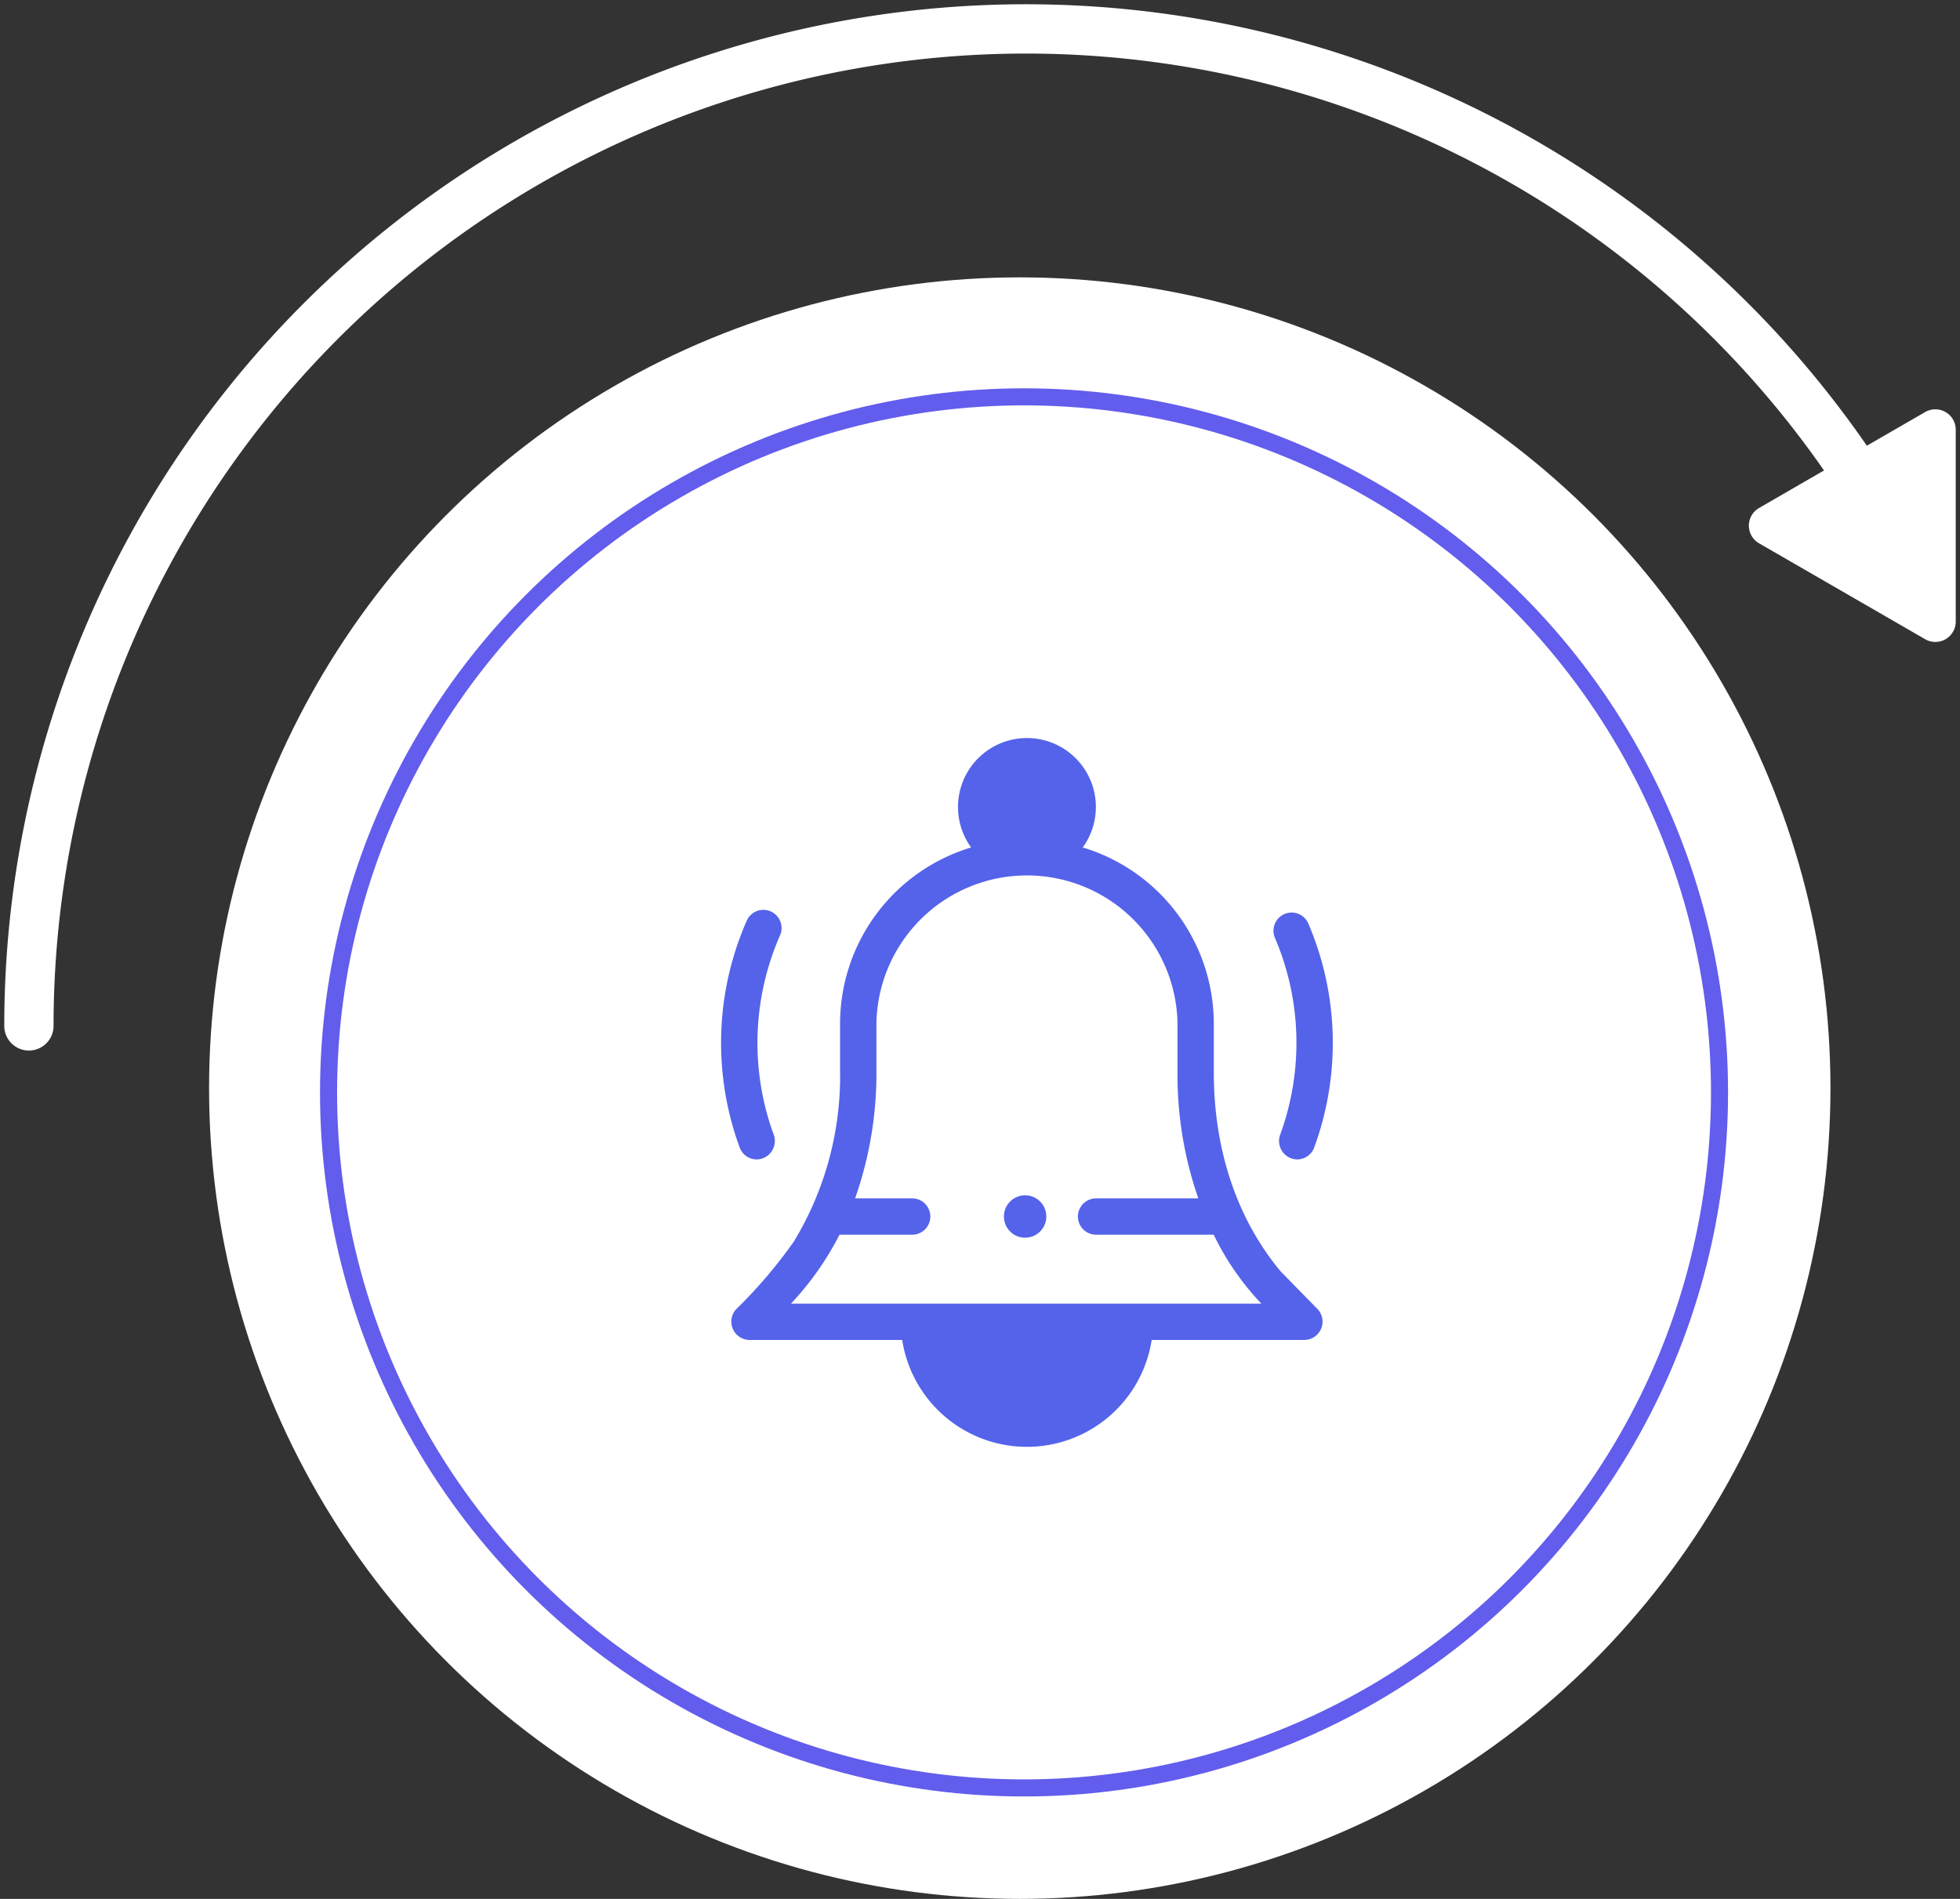
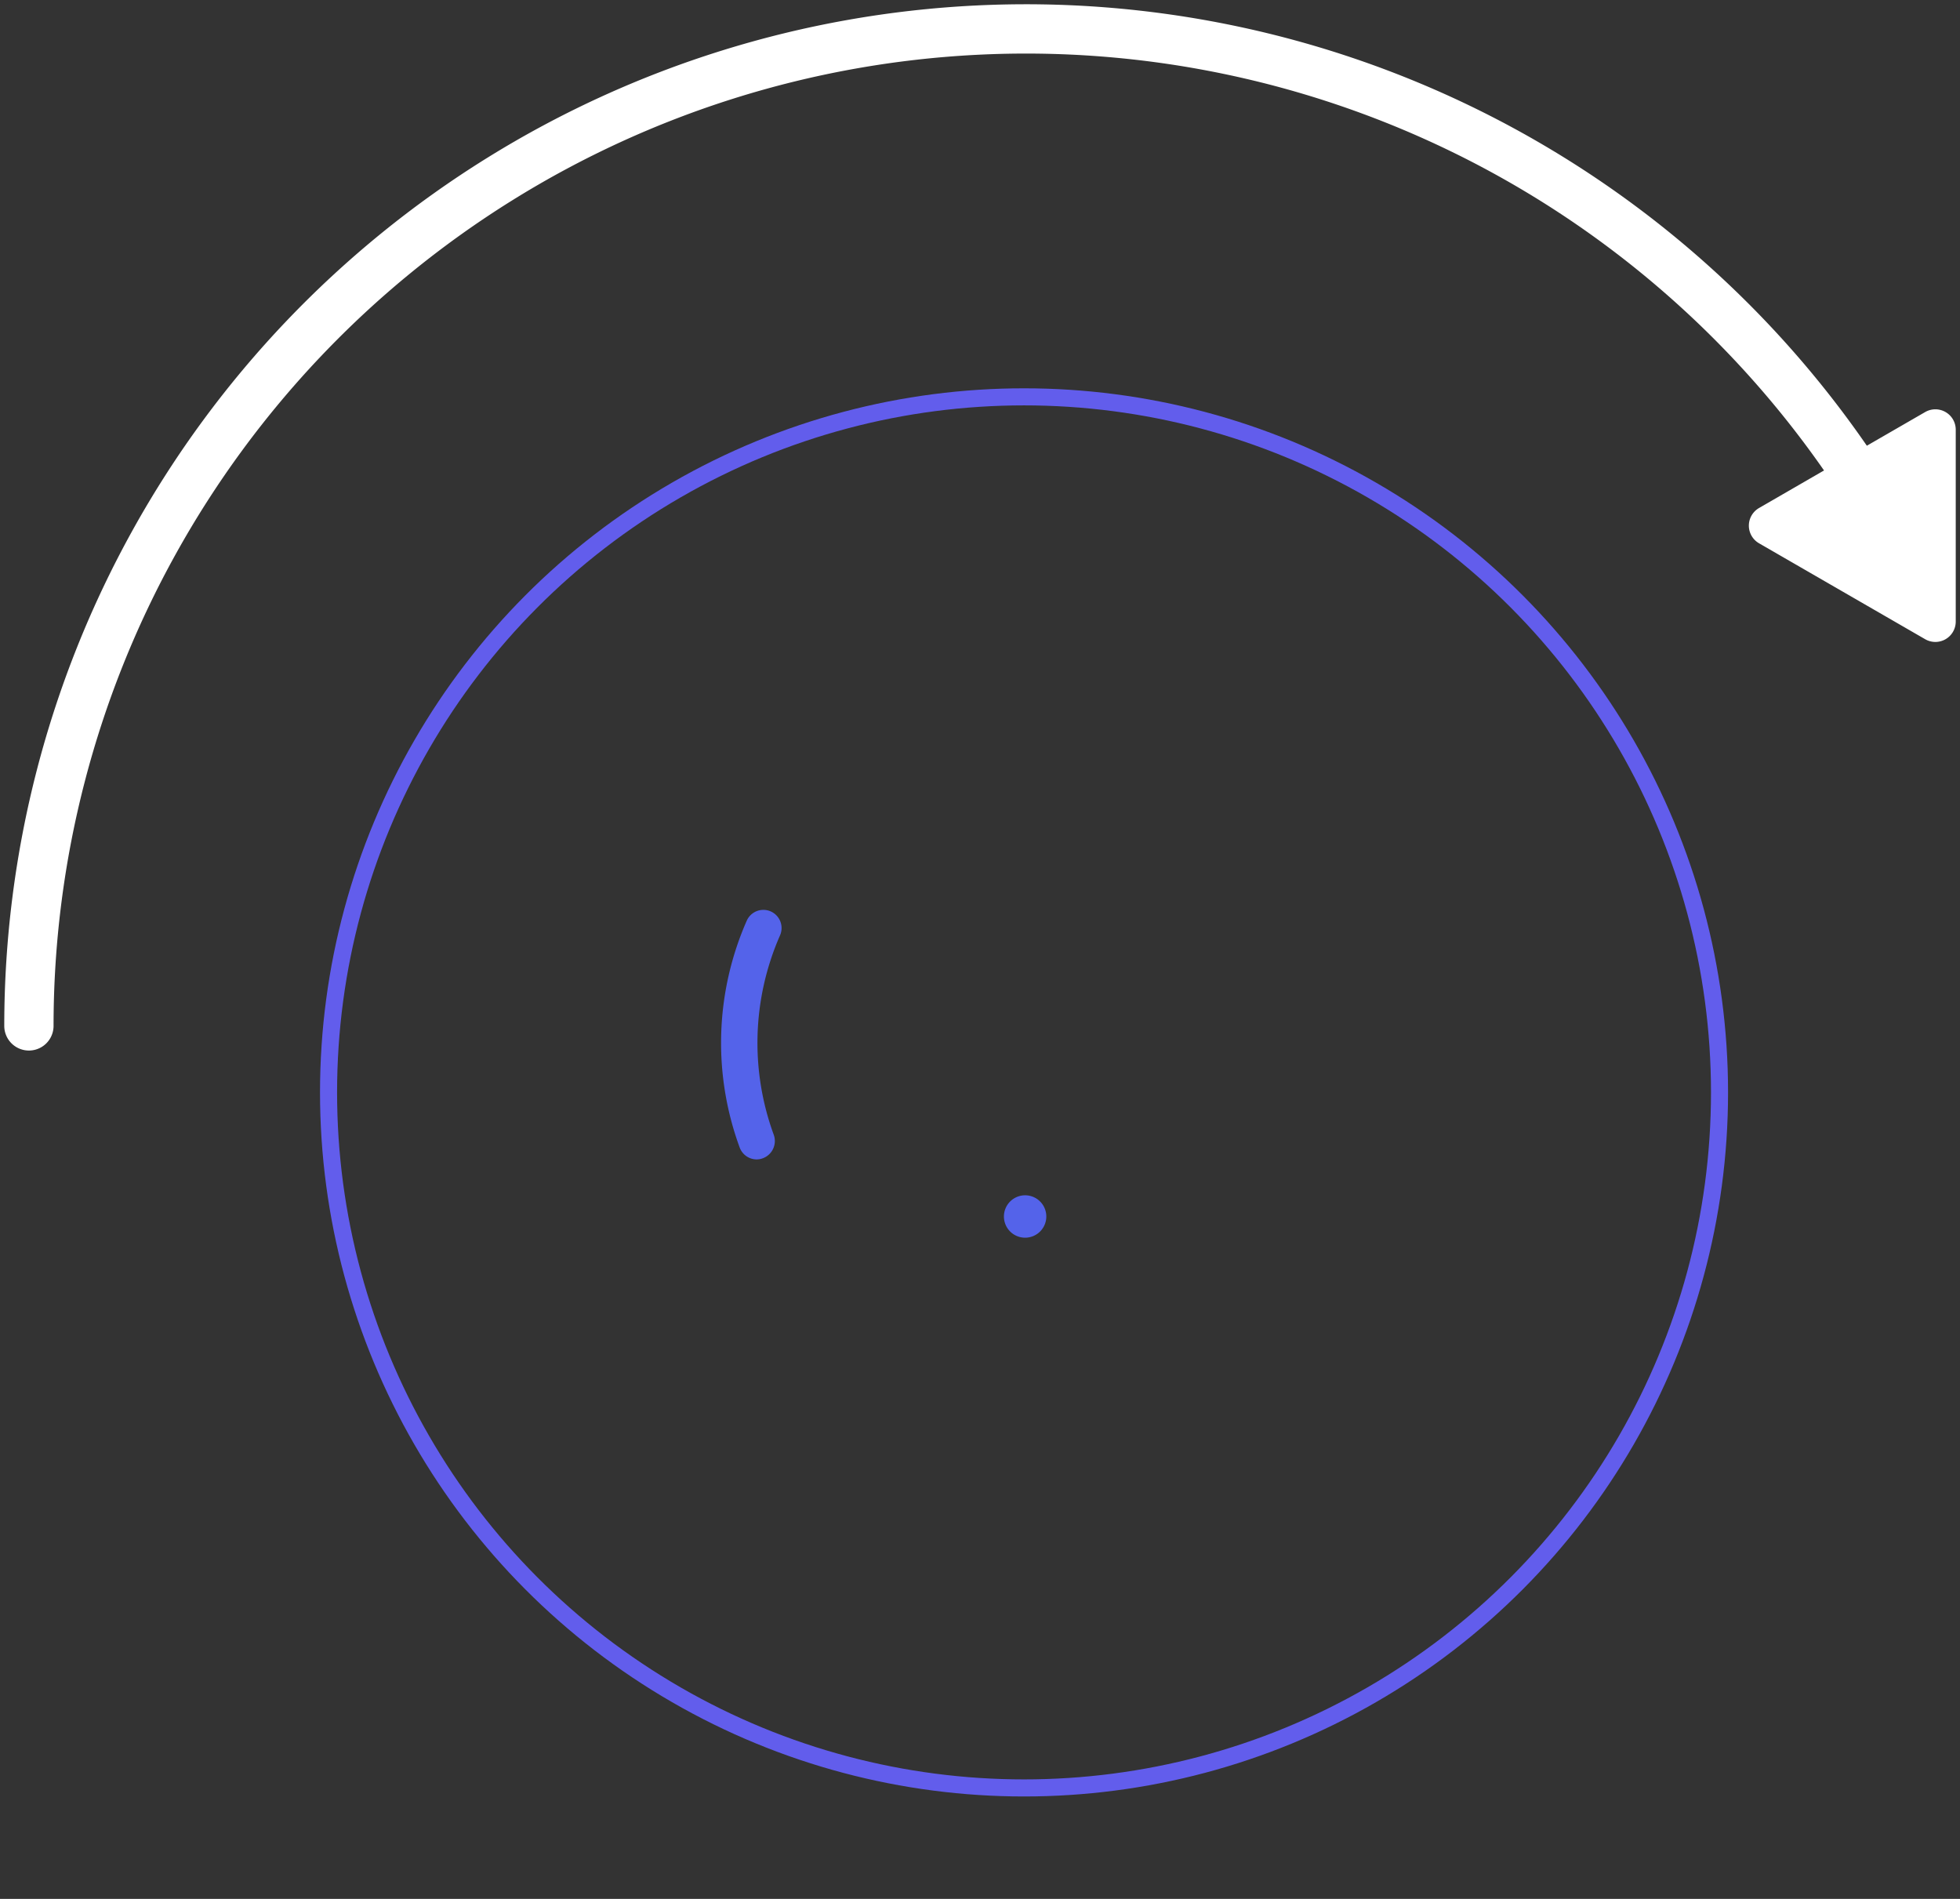
<svg xmlns="http://www.w3.org/2000/svg" width="229.68" height="222.5" viewBox="0 0 229.68 222.5">
  <rect x="0" y="0" width="229.68" height="222.5" fill="#333333" stroke="none" />
  <g id="auto-reminders" transform="translate(-840.5 -1999.5)">
-     <circle id="Ellipse_44" data-name="Ellipse 44" cx="95" cy="95" r="95" transform="translate(865 2032)" fill="#fff" />
    <path id="Union_2" data-name="Union 2" d="M0,119.708a2.888,2.888,0,1,0,5.776,0A113.948,113.948,0,0,1,213.245,54.625l-7.613,4.4a2.387,2.387,0,0,0,0,4.135L225.1,74.4a2.388,2.388,0,0,0,3.581-2.068V49.849a2.388,2.388,0,0,0-3.581-2.068l-6.835,3.946A119.724,119.724,0,0,0,0,119.708Z" transform="translate(841 2000)" fill="#fff" stroke="rgba(0,0,0,0)" stroke-miterlimit="10" stroke-width="1" />
    <g id="Ellipse_78" data-name="Ellipse 78" transform="translate(878 2045)" fill="#fff" stroke="#625dec" stroke-width="2">
-       <circle cx="82.5" cy="82.5" r="82.5" stroke="none" />
      <circle cx="82.5" cy="82.5" r="81.5" fill="none" />
    </g>
    <g id="noun-reminder-4041341" transform="translate(816.71 2086)">
-       <path id="Path_11863" data-name="Path 11863" d="M547.607,166.686a2.159,2.159,0,0,1-2-2.867,31.31,31.31,0,0,0-.6-23.091,2.129,2.129,0,1,1,3.913-1.68,35.564,35.564,0,0,1,.685,26.245,2.131,2.131,0,0,1-2,1.393Z" transform="translate(-371.813 -117.331)" fill="#5463ea" />
      <path id="Path_11864" data-name="Path 11864" d="M112.469,164.9a2.13,2.13,0,0,1-2-1.393,35.565,35.565,0,0,1,.827-26.577,2.129,2.129,0,1,1,3.9,1.72,31.31,31.31,0,0,0-.727,23.383,2.158,2.158,0,0,1-2,2.867Z" transform="translate(0 -115.546)" fill="#5463ea" />
      <path id="Path_11865" data-name="Path 11865" d="M336.774,363.7a2.484,2.484,0,1,1-2.484-2.484,2.484,2.484,0,0,1,2.484,2.484" transform="translate(-190.373 -307.658)" fill="#5463ea" />
-       <path id="Path_11866" data-name="Path 11866" d="M185.044,66.892l-4.334-4.425c-5.119-6.164-7.824-14.229-7.824-23.332V33.322A21.587,21.587,0,0,0,157.528,12.8a8.078,8.078,0,1,0-13.079,0,21.584,21.584,0,0,0-15.358,20.518v5.63a37.345,37.345,0,0,1-5.437,20.061,57.2,57.2,0,0,1-6.76,7.92,2.148,2.148,0,0,0,1.56,3.578h17.915a14.794,14.794,0,0,0,29.238,0h17.915a2.147,2.147,0,0,0,1.521-3.619Zm-61.708-.639a34.934,34.934,0,0,0,5.687-8.076h8.516a2.129,2.129,0,1,0,0-4.258h-6.687a44.112,44.112,0,0,0,2.5-14.965v-5.63a17.644,17.644,0,0,1,35.279,0v5.813a44.072,44.072,0,0,0,2.441,14.782h-11.98a2.129,2.129,0,0,0,0,4.258h13.784a31.618,31.618,0,0,0,5.584,8.076H123.336Z" transform="translate(-6.858)" fill="#5463ea" />
    </g>
  </g>
</svg>